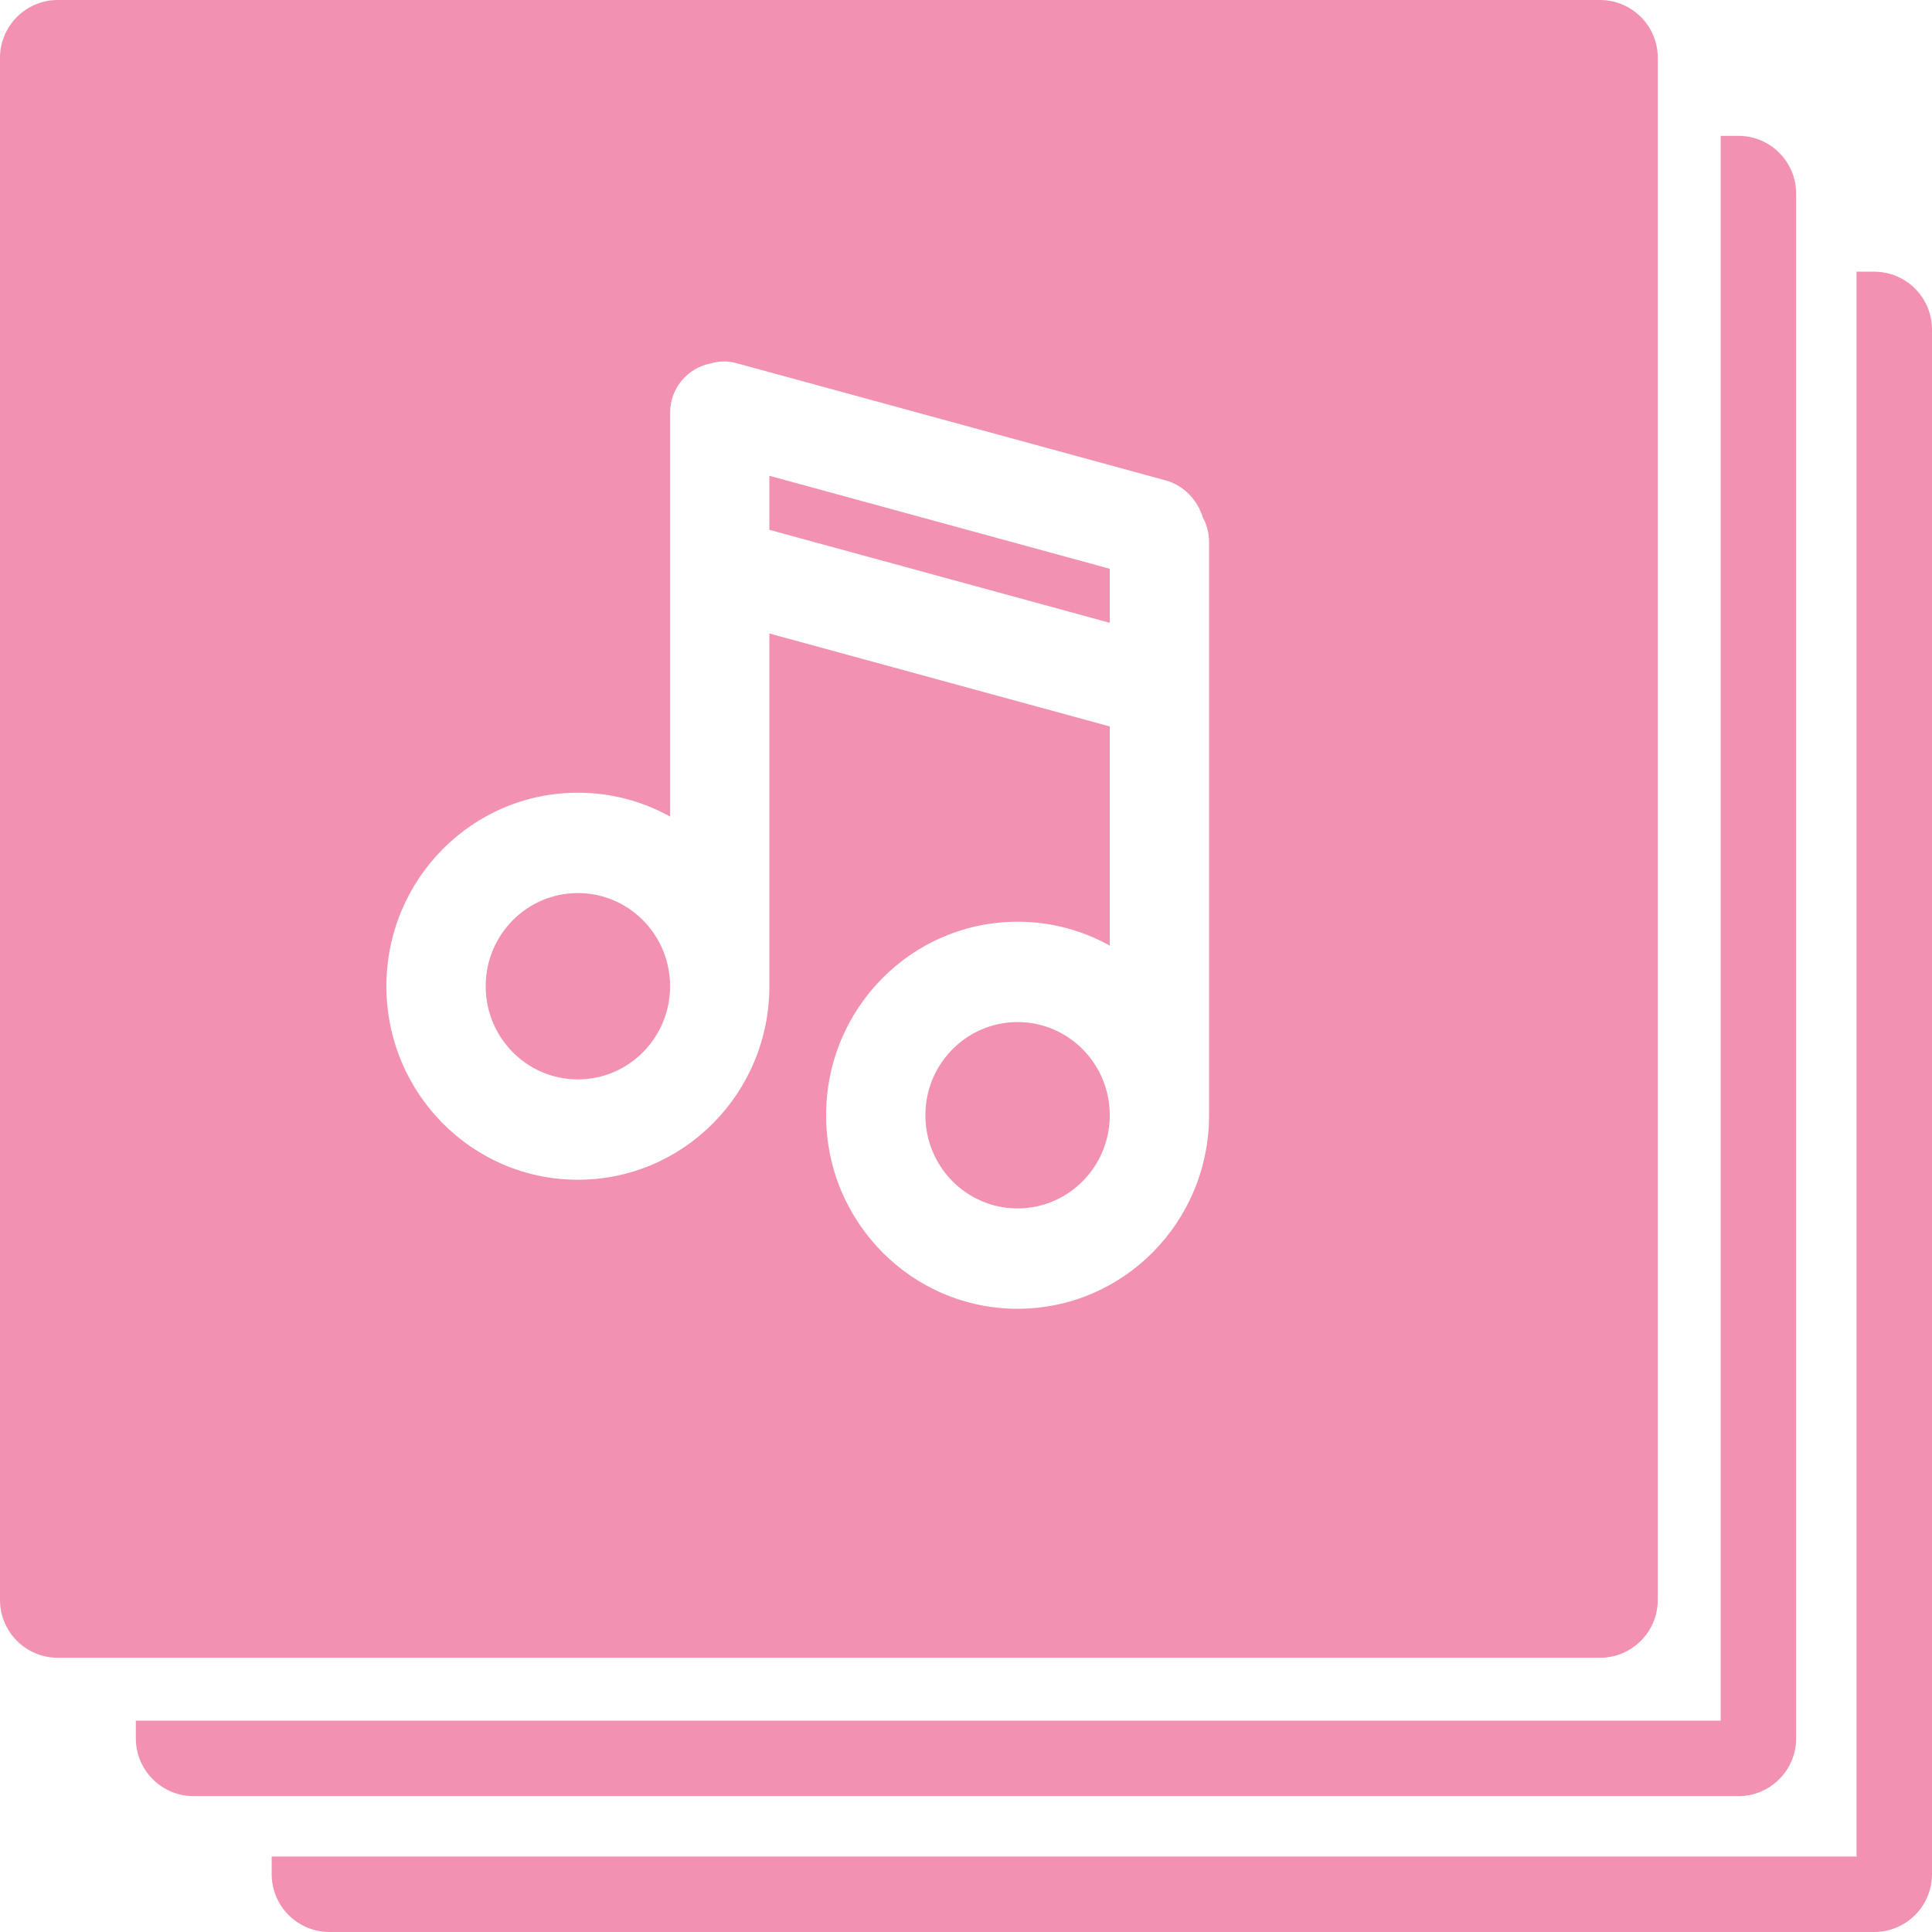
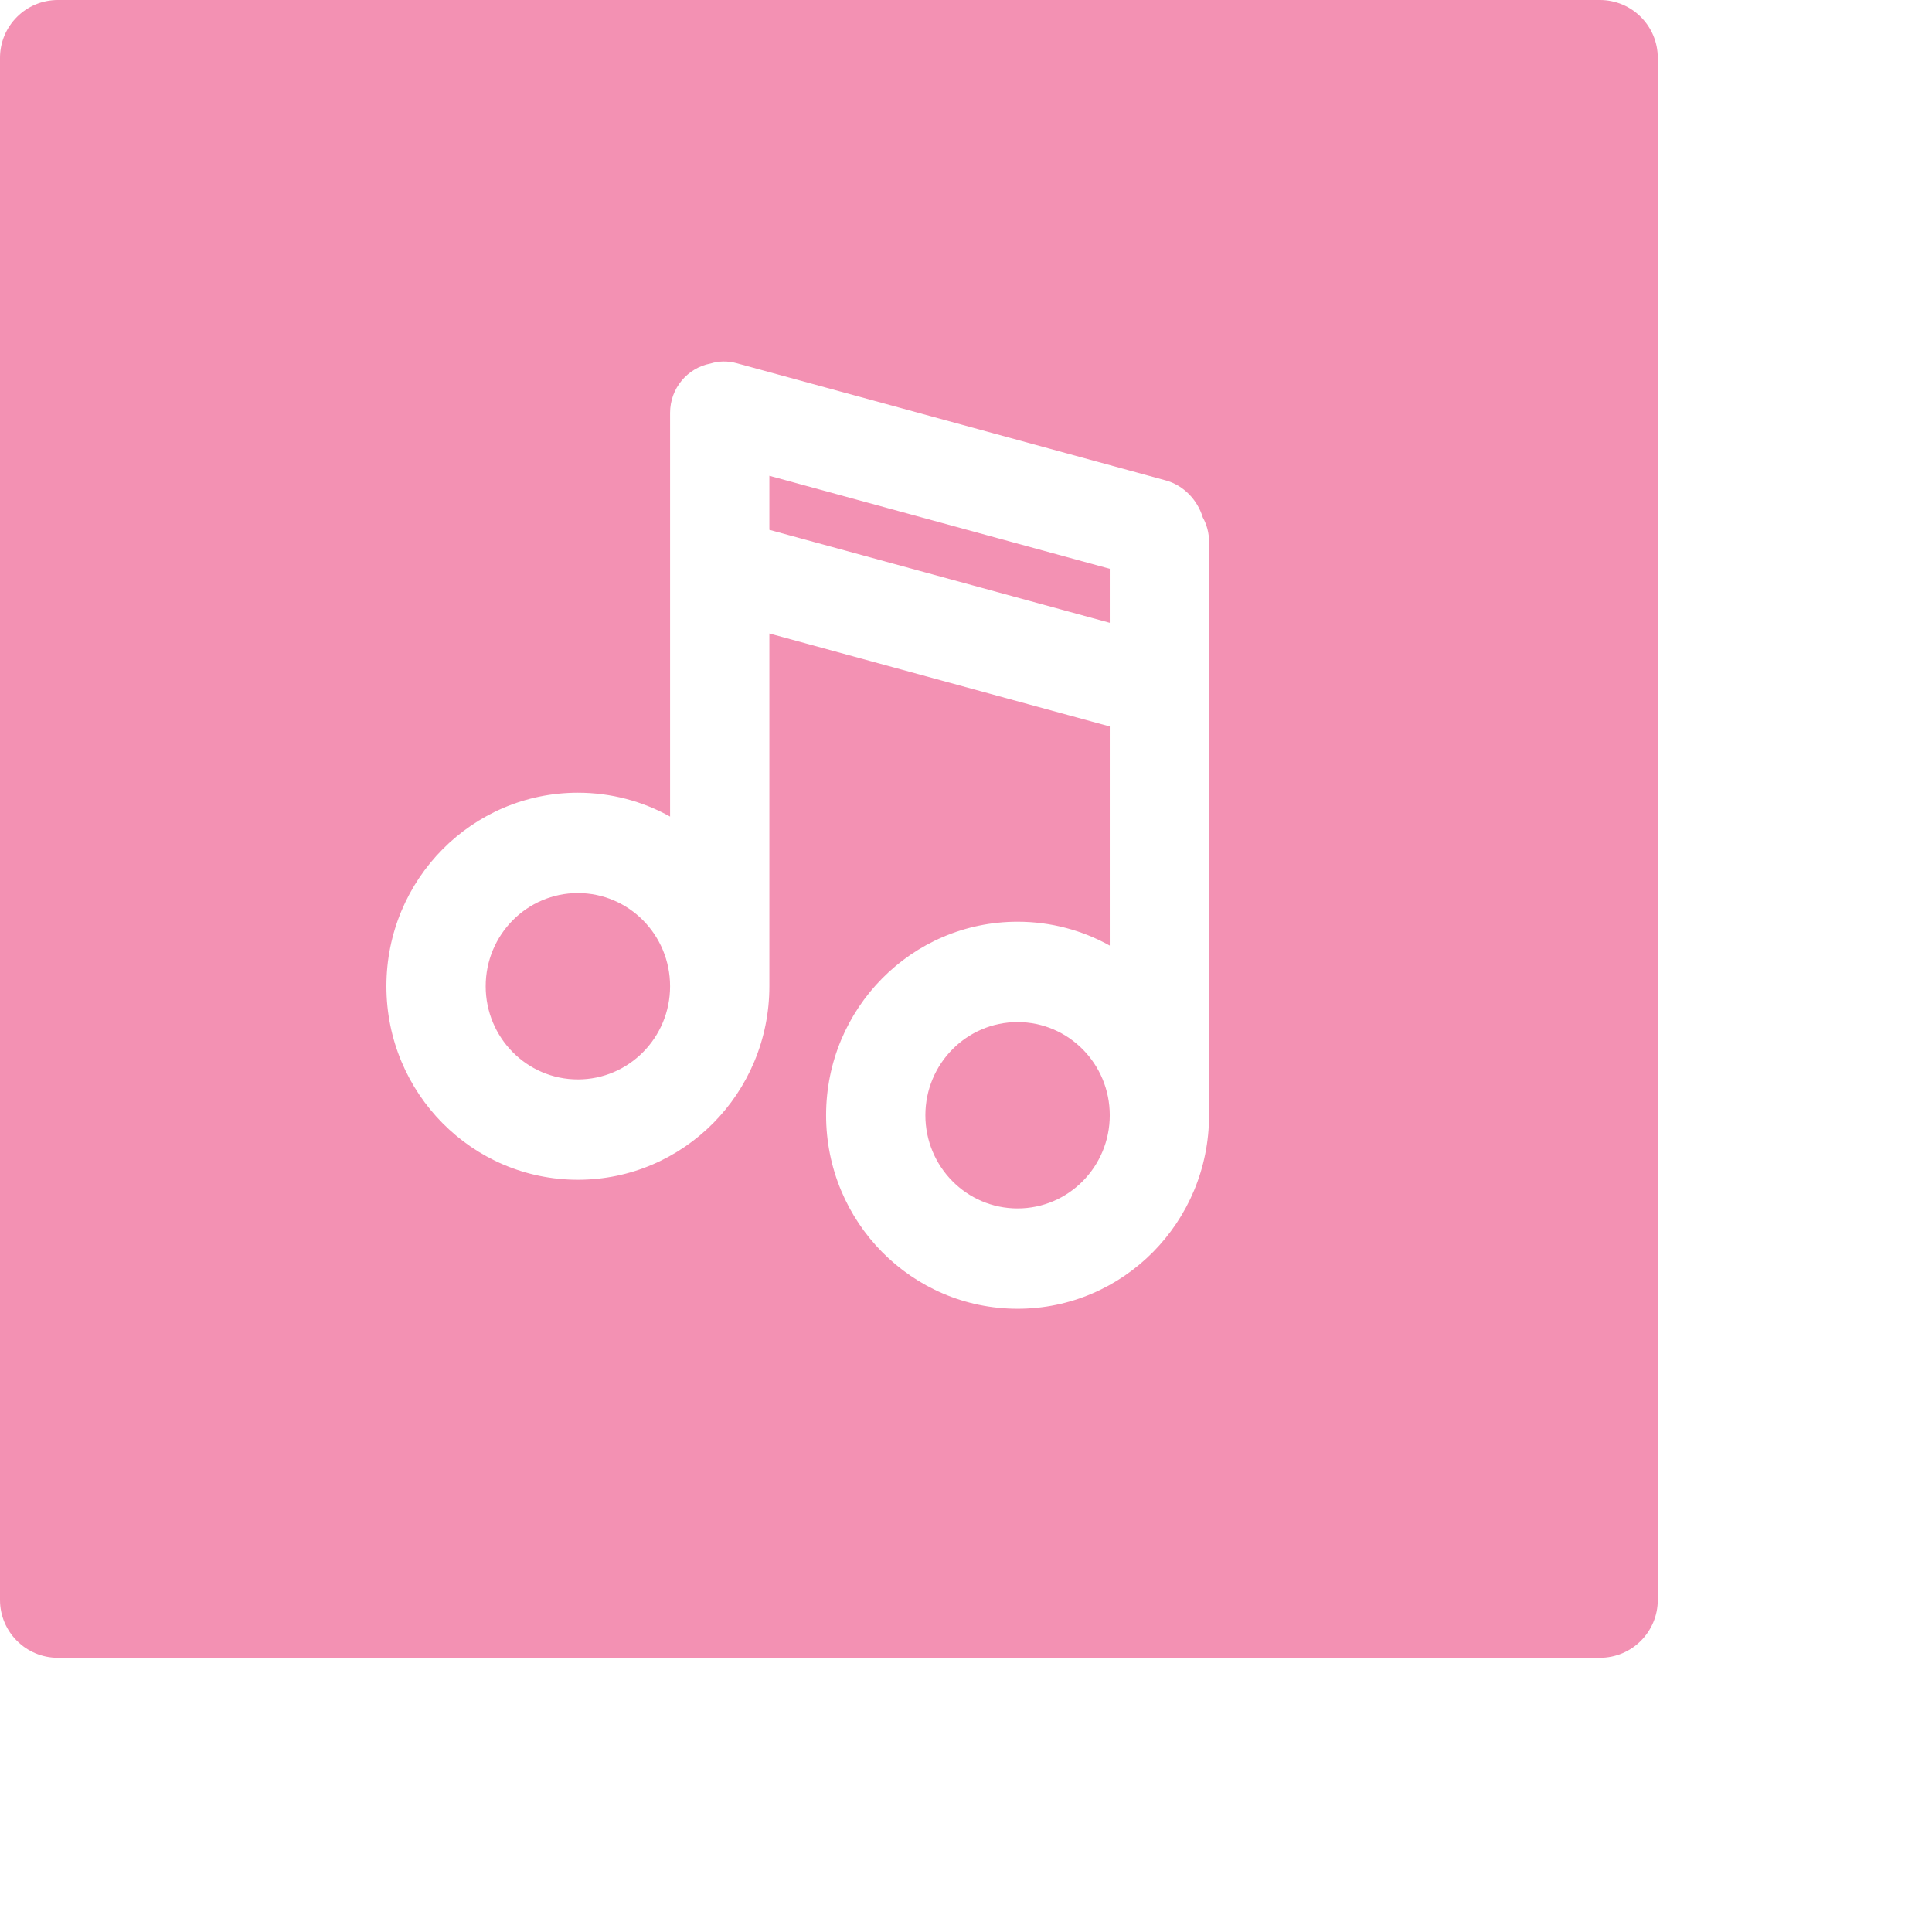
<svg xmlns="http://www.w3.org/2000/svg" width="167" height="167" viewBox="0 0 167 167" fill="none">
-   <path fill-rule="evenodd" clip-rule="evenodd" d="M23.484 160.477V162C23.484 164.761 25.723 167 28.484 167H162C164.761 167 167 164.761 167 162V28.484C167 25.723 164.761 23.484 162 23.484H160.477V160.477H23.484Z" fill="#F391B3" />
-   <path fill-rule="evenodd" clip-rule="evenodd" d="M11.742 148.734V150.258C11.742 153.019 13.981 155.258 16.742 155.258H150.258C153.019 155.258 155.258 153.019 155.258 150.258V16.742C155.258 13.981 153.019 11.742 150.258 11.742H148.734V148.734H11.742Z" fill="#F391B3" />
  <path fill-rule="evenodd" clip-rule="evenodd" d="M5 0C2.239 0 0 2.239 0 5V138.297C0 141.058 2.239 143.297 5 143.297H138.297C141.058 143.297 143.297 141.058 143.297 138.297V5C143.297 2.239 141.058 0 138.297 0H5ZM66.503 45.797V41.126L95.927 49.164V53.834L66.503 45.797ZM66.503 54.757V85.249C66.503 94.488 59.093 101.977 49.951 101.977C40.81 101.977 33.4 94.488 33.4 85.249C33.4 76.01 40.81 68.521 49.951 68.521C52.84 68.521 55.557 69.269 57.921 70.584V35.684C57.921 33.563 59.427 31.798 61.417 31.422C62.115 31.203 62.891 31.18 63.674 31.394L100.752 41.522C102.316 41.949 103.509 43.213 103.966 44.721C104.312 45.347 104.51 46.068 104.51 46.836V96.401C104.51 105.64 97.099 113.129 87.958 113.129C78.817 113.129 71.407 105.64 71.407 96.401C71.407 87.162 78.817 79.673 87.958 79.673C90.847 79.673 93.564 80.421 95.927 81.736V62.794L66.503 54.757ZM57.921 85.249C57.921 89.697 54.353 93.303 49.951 93.303C45.55 93.303 41.982 89.697 41.982 85.249C41.982 80.801 45.55 77.195 49.951 77.195C54.353 77.195 57.921 80.801 57.921 85.249ZM95.927 96.401C95.927 100.849 92.36 104.455 87.958 104.455C83.557 104.455 79.989 100.849 79.989 96.401C79.989 91.953 83.557 88.347 87.958 88.347C92.36 88.347 95.927 91.953 95.927 96.401Z" fill="#F391B3" />
</svg>